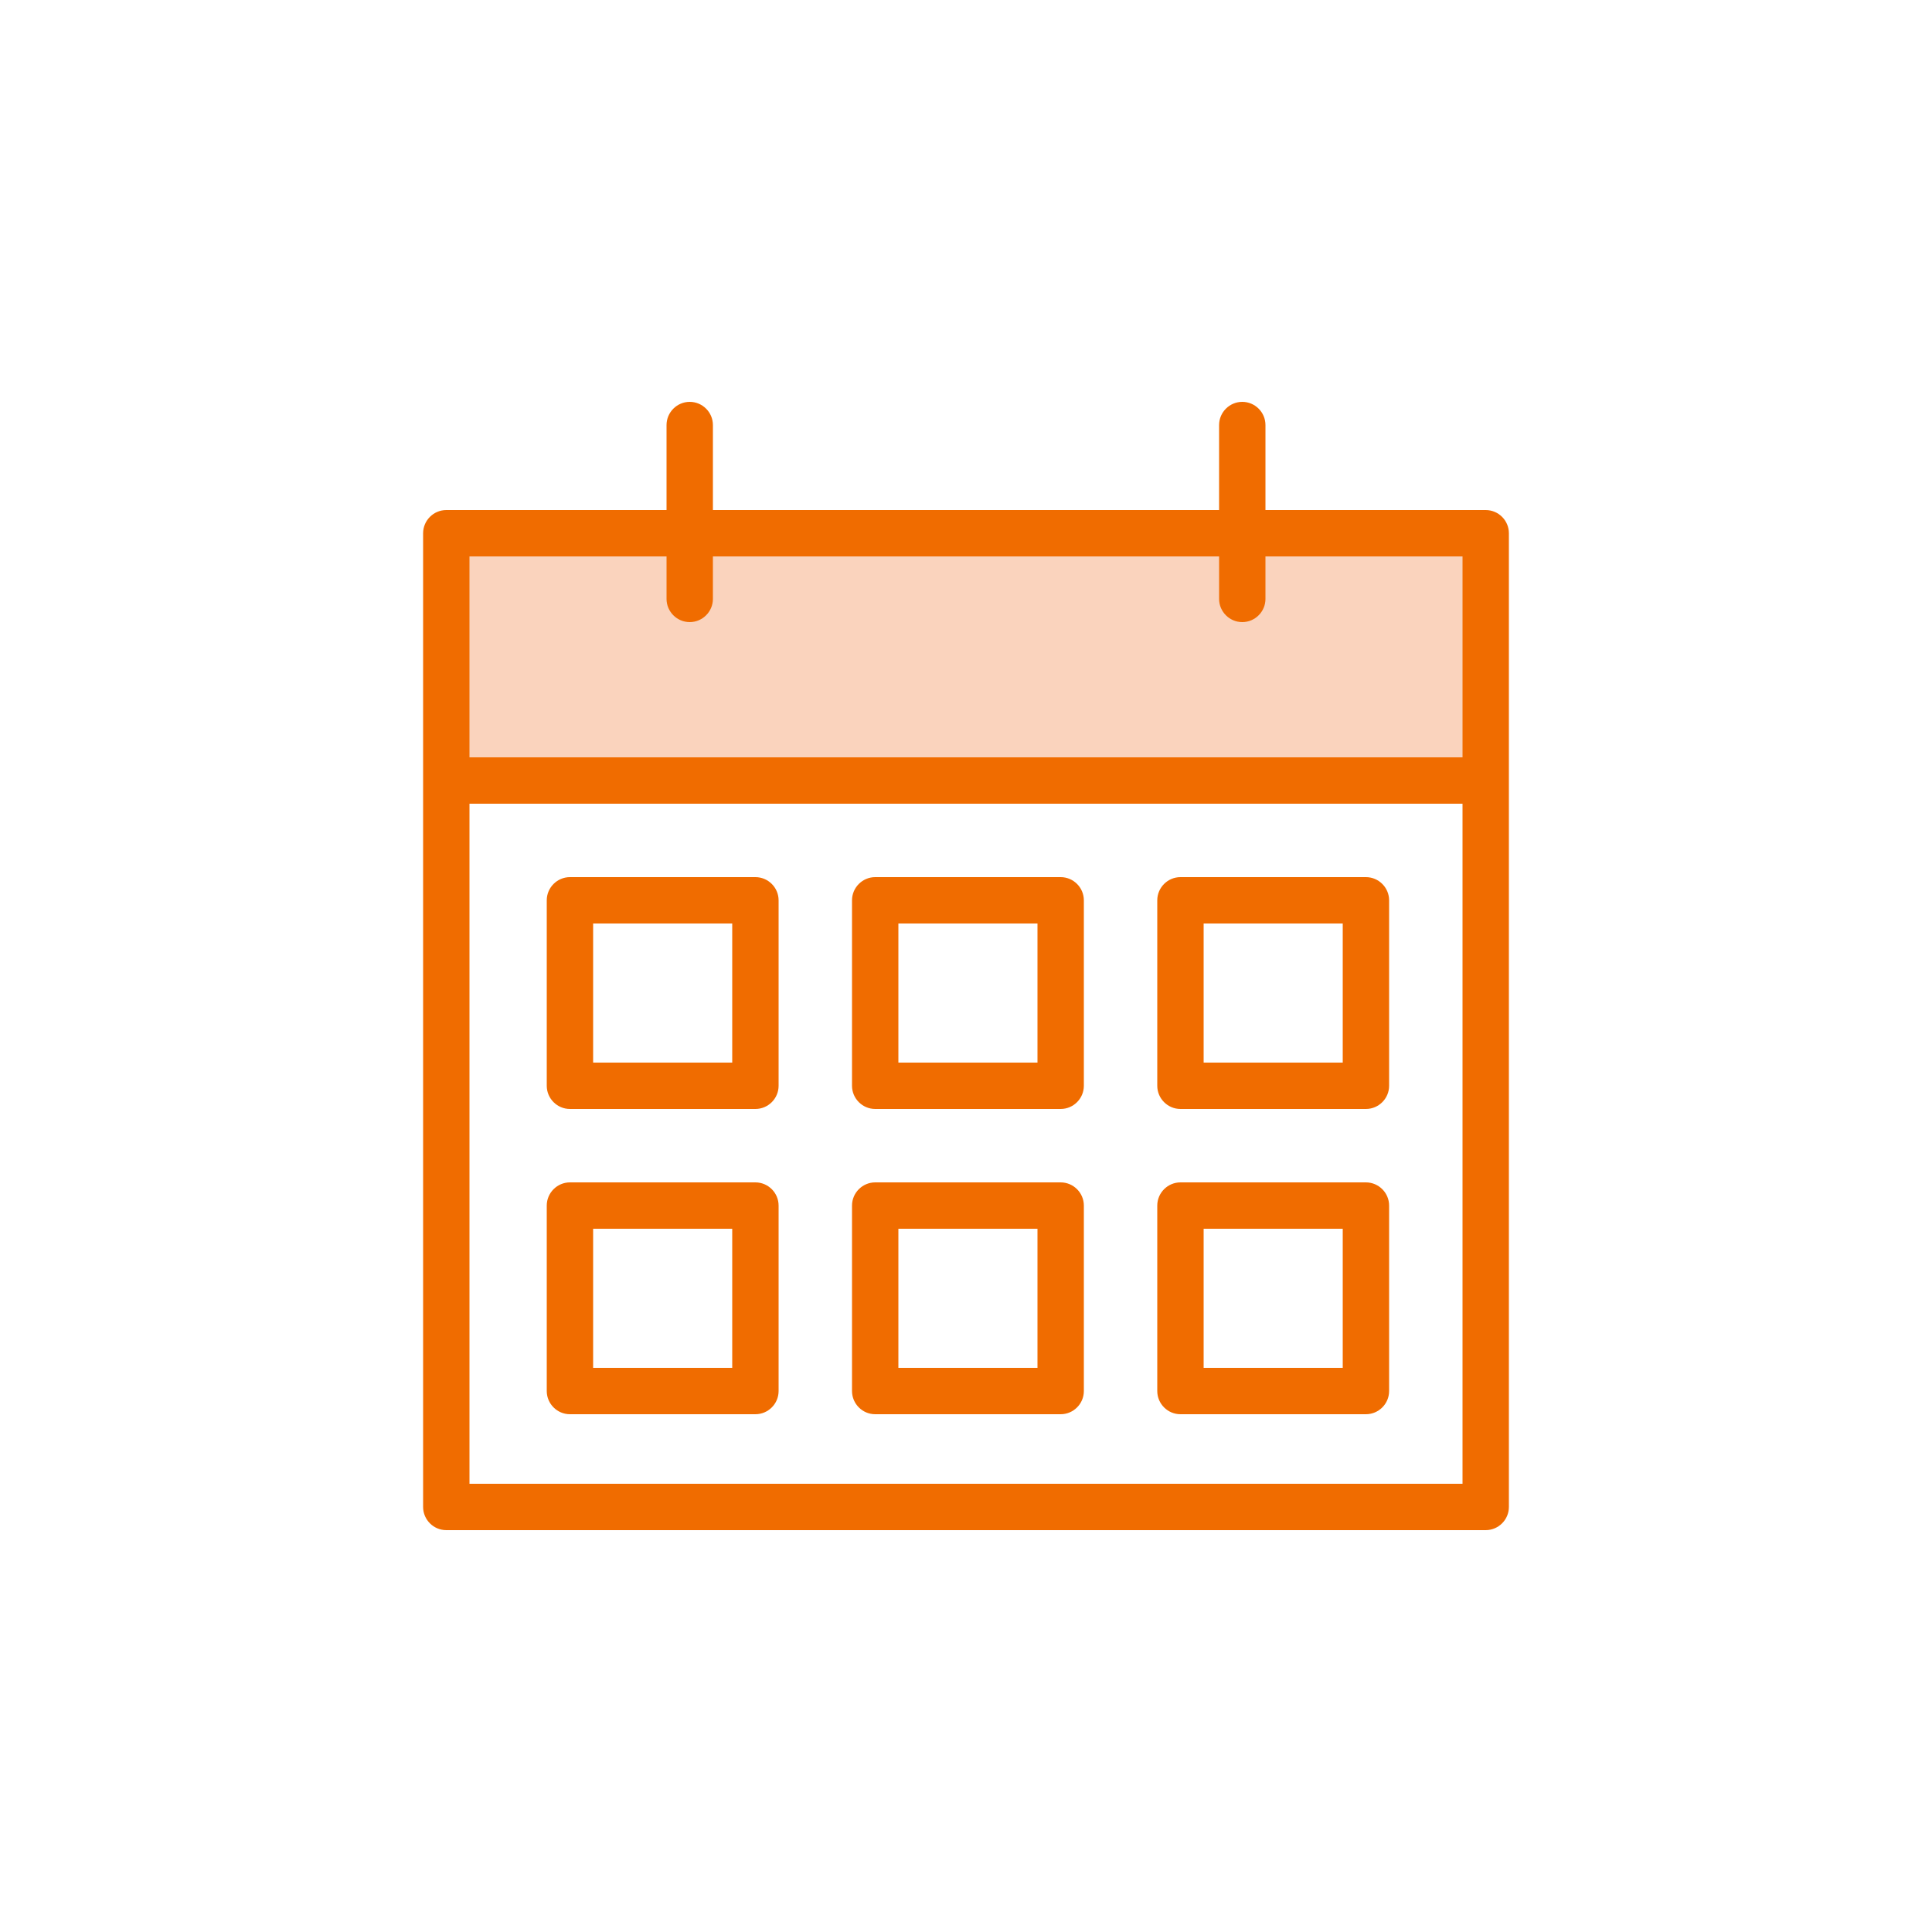
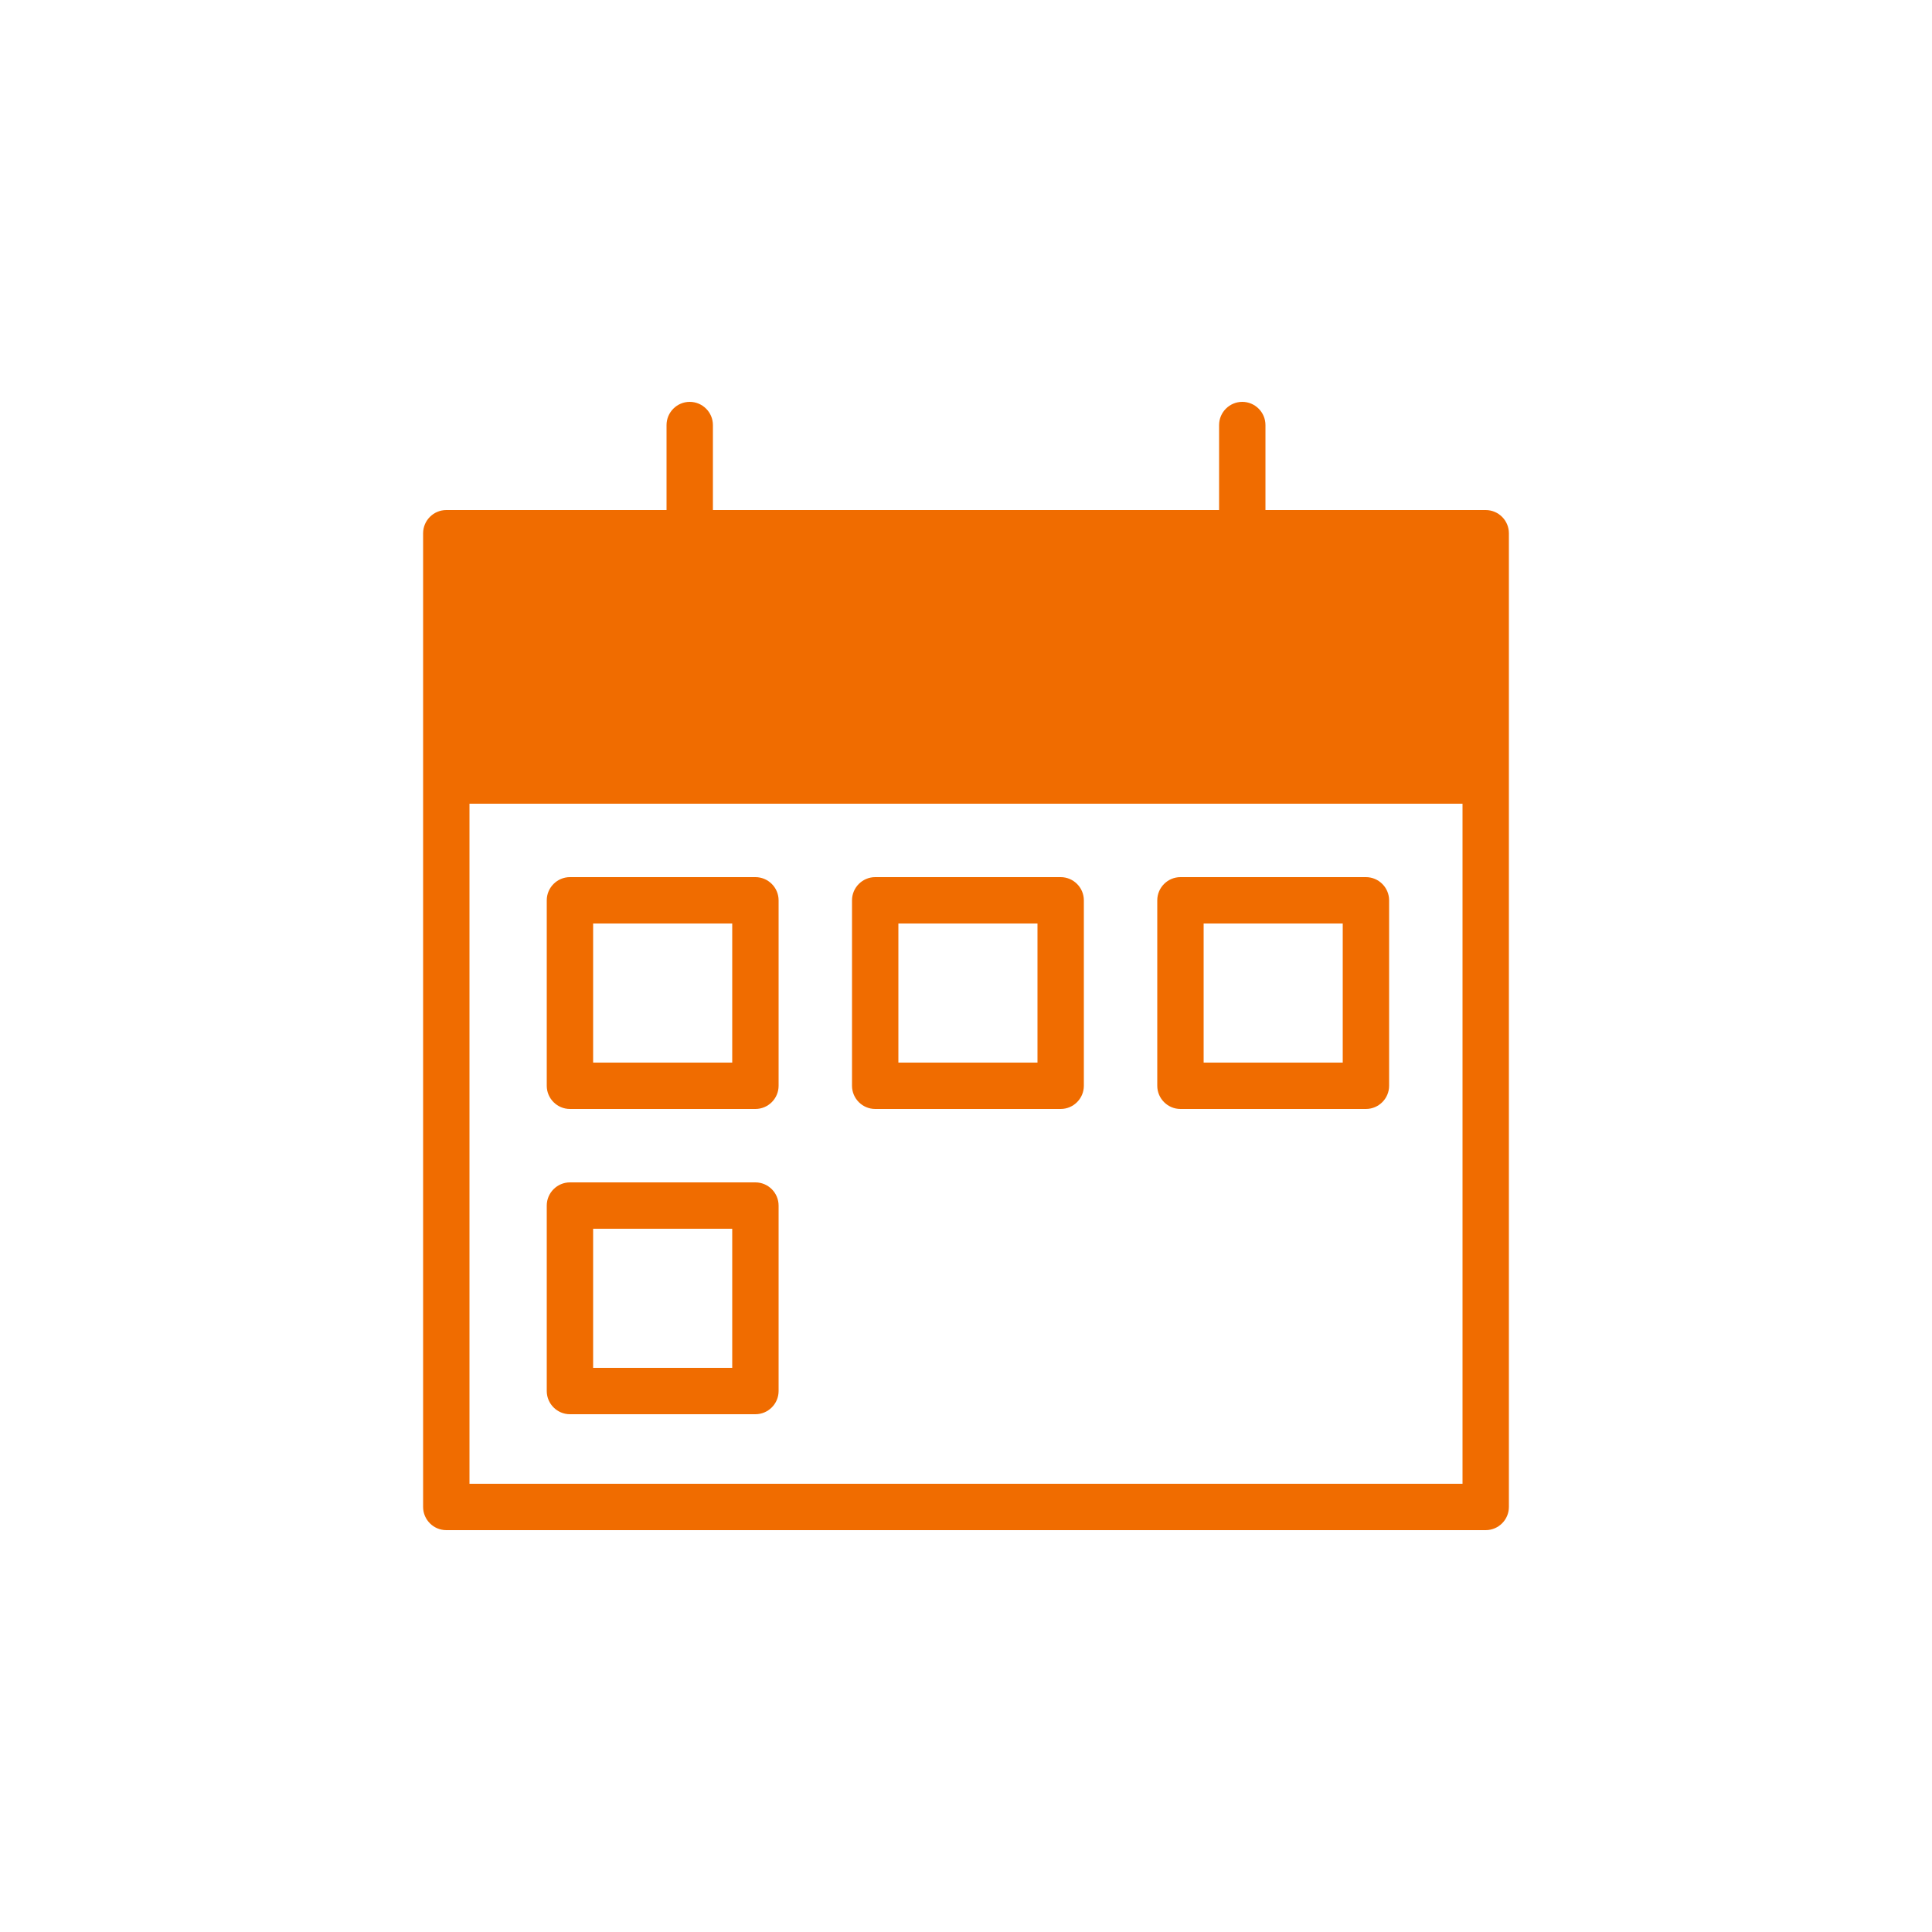
<svg xmlns="http://www.w3.org/2000/svg" version="1.1" x="0px" y="0px" viewBox="0 0 500 500" style="enable-background:new 0 0 500 500;" xml:space="preserve">
  <style type="text/css">
	.st0{fill:#F06C00;}
	.st1{fill:#FAD3BD;}
</style>
  <path class="st0" d="M274.5,227h-48c-3.3,0-6,2.7-6,6v48c0,3.3,2.7,6,6,6h48c3.3,0,6-2.7,6-6v-48C280.5,229.7,277.8,227,274.5,227z   M268.5,275h-36v-36h36V275z" />
  <path class="st0" d="M353.5,227h-48c-3.3,0-6,2.7-6,6v48c0,3.3,2.7,6,6,6h48c3.3,0,6-2.7,6-6v-48C359.5,229.7,356.8,227,353.5,227z   M347.5,275h-36v-36h36V275z" />
-   <path class="st0" d="M274.5,306h-48c-3.3,0-6,2.7-6,6v48c0,3.3,2.7,6,6,6h48c3.3,0,6-2.7,6-6v-48C280.5,308.7,277.8,306,274.5,306z   M268.5,354h-36v-36h36V354z" />
  <path class="st0" d="M195.5,306h-48c-3.3,0-6,2.7-6,6v48c0,3.3,2.7,6,6,6h48c3.3,0,6-2.7,6-6v-48C201.5,308.7,198.8,306,195.5,306z   M189.5,354h-36v-36h36V354z" />
-   <path class="st0" d="M353.5,306h-48c-3.3,0-6,2.7-6,6v48c0,3.3,2.7,6,6,6h48c3.3,0,6-2.7,6-6v-48C359.5,308.7,356.8,306,353.5,306z   M347.5,354h-36v-36h36V354z" />
  <path class="st0" d="M195.5,227h-48c-3.3,0-6,2.7-6,6v48c0,3.3,2.7,6,6,6h48c3.3,0,6-2.7,6-6v-48C201.5,229.7,198.8,227,195.5,227z   M189.5,275h-36v-36h36V275z" />
  <path class="st0" d="M384.5,132h-57v-22c0-3.3-2.7-6-6-6s-6,2.7-6,6v22h-131v-22c0-3.3-2.7-6-6-6s-6,2.7-6,6v22h-57  c-3.3,0-6,2.7-6,6v252c0,3.3,2.7,6,6,6h269c3.3,0,6-2.7,6-6V138C390.5,134.7,387.8,132,384.5,132z M378.5,384h-257V208h257V384z" />
-   <path class="st1" d="M378.5,196h-257v-52h51v11c0,3.3,2.7,6,6,6s6-2.7,6-6v-11h131v11c0,3.3,2.7,6,6,6s6-2.7,6-6v-11h51V196z" />
</svg>